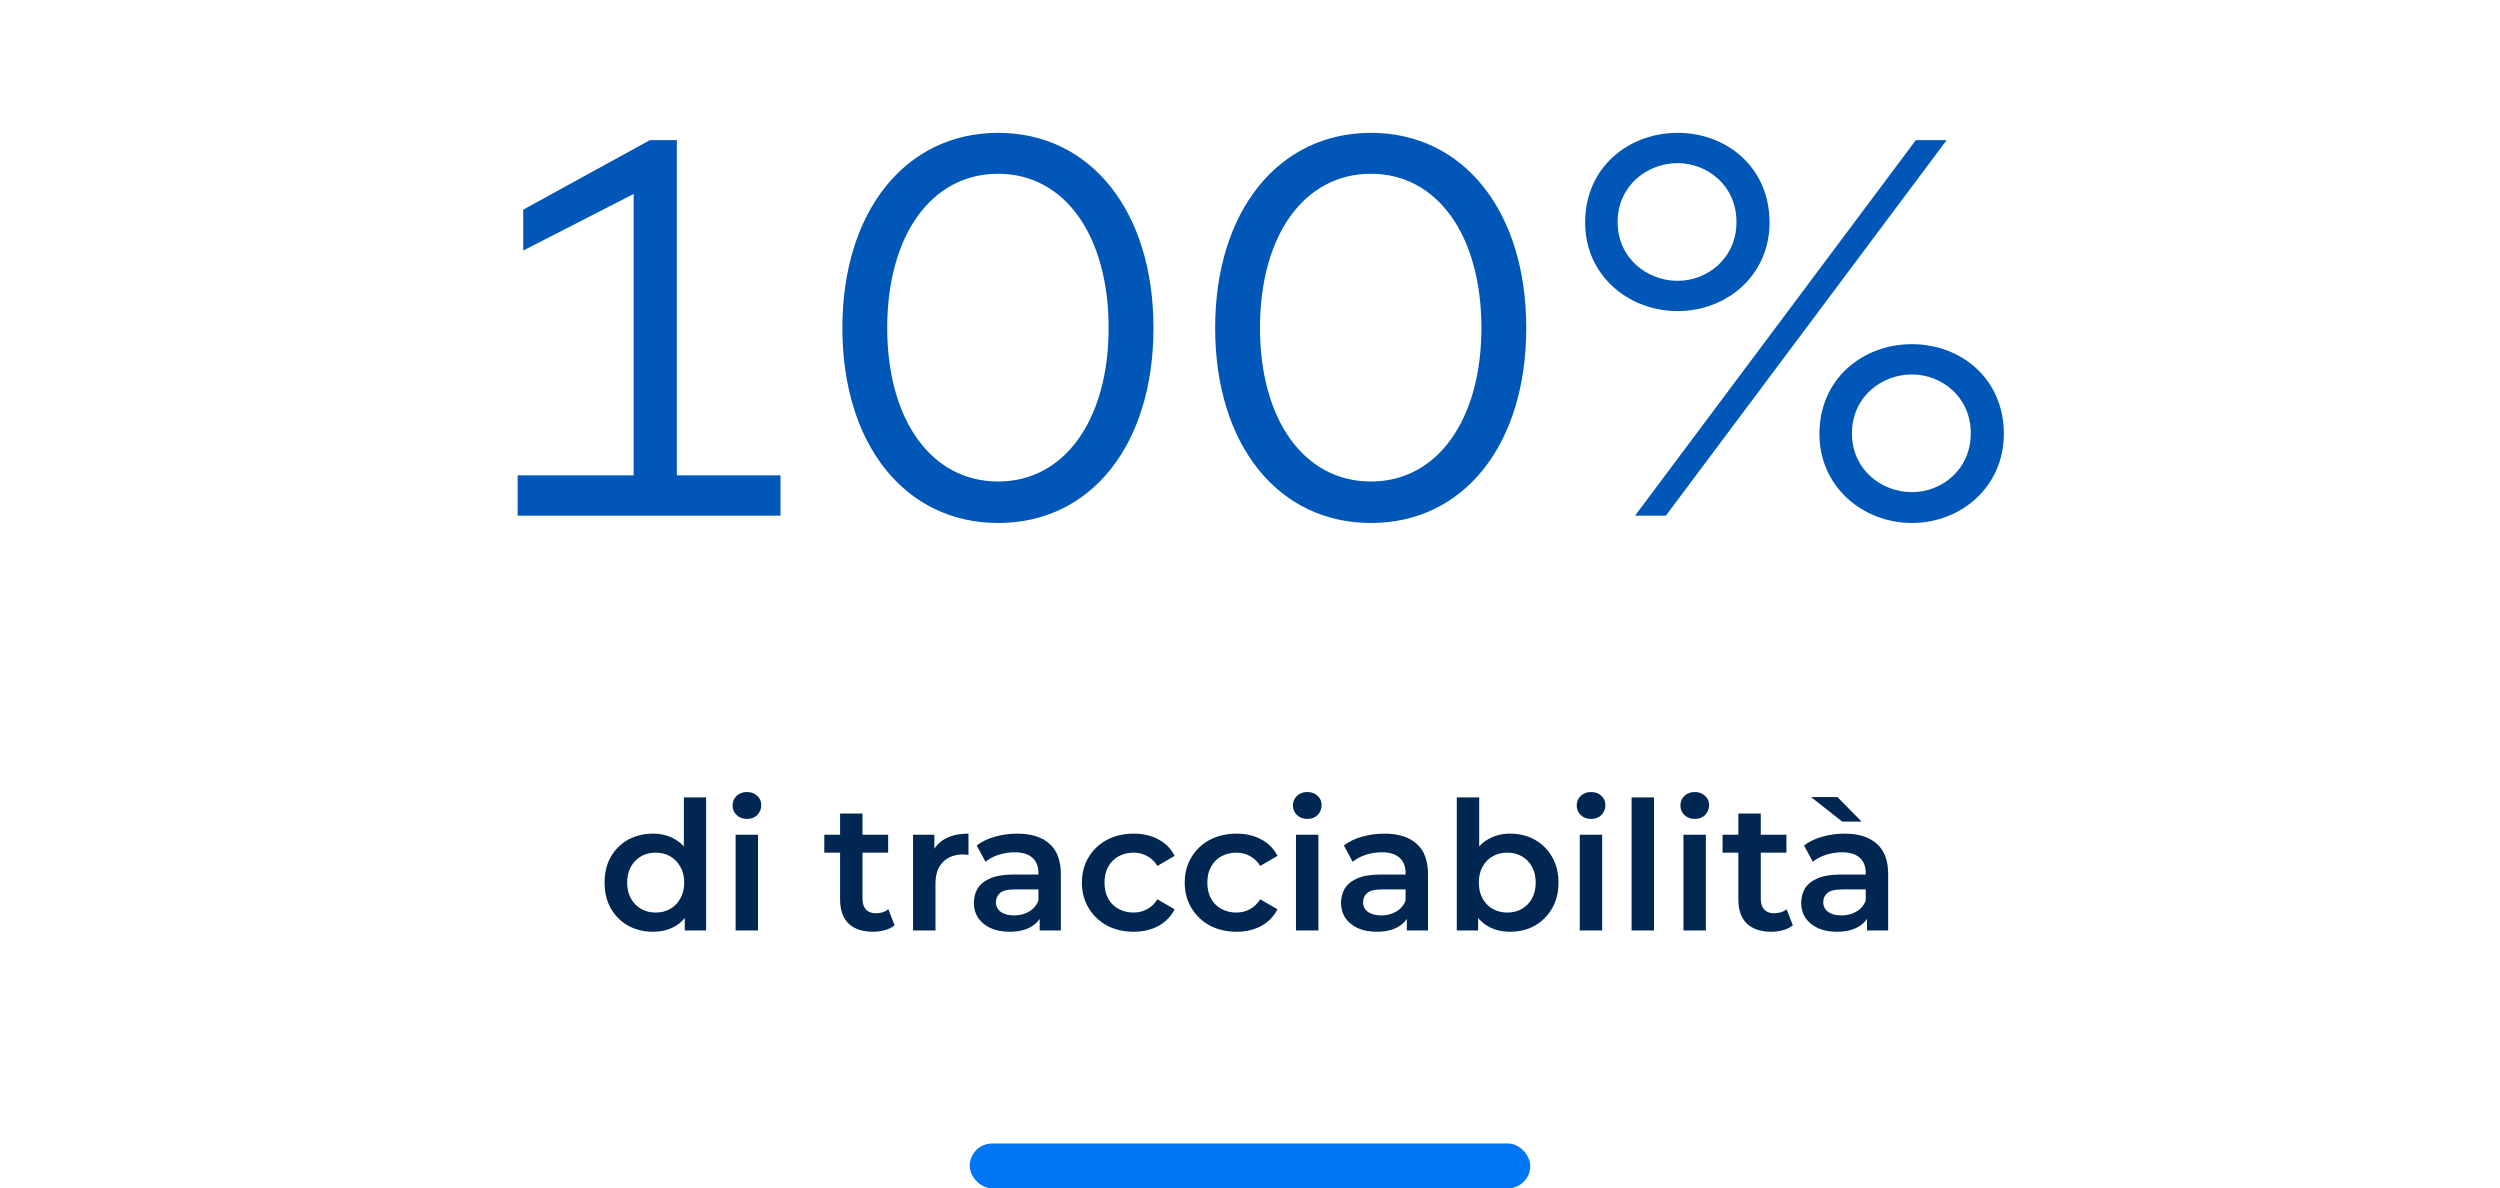
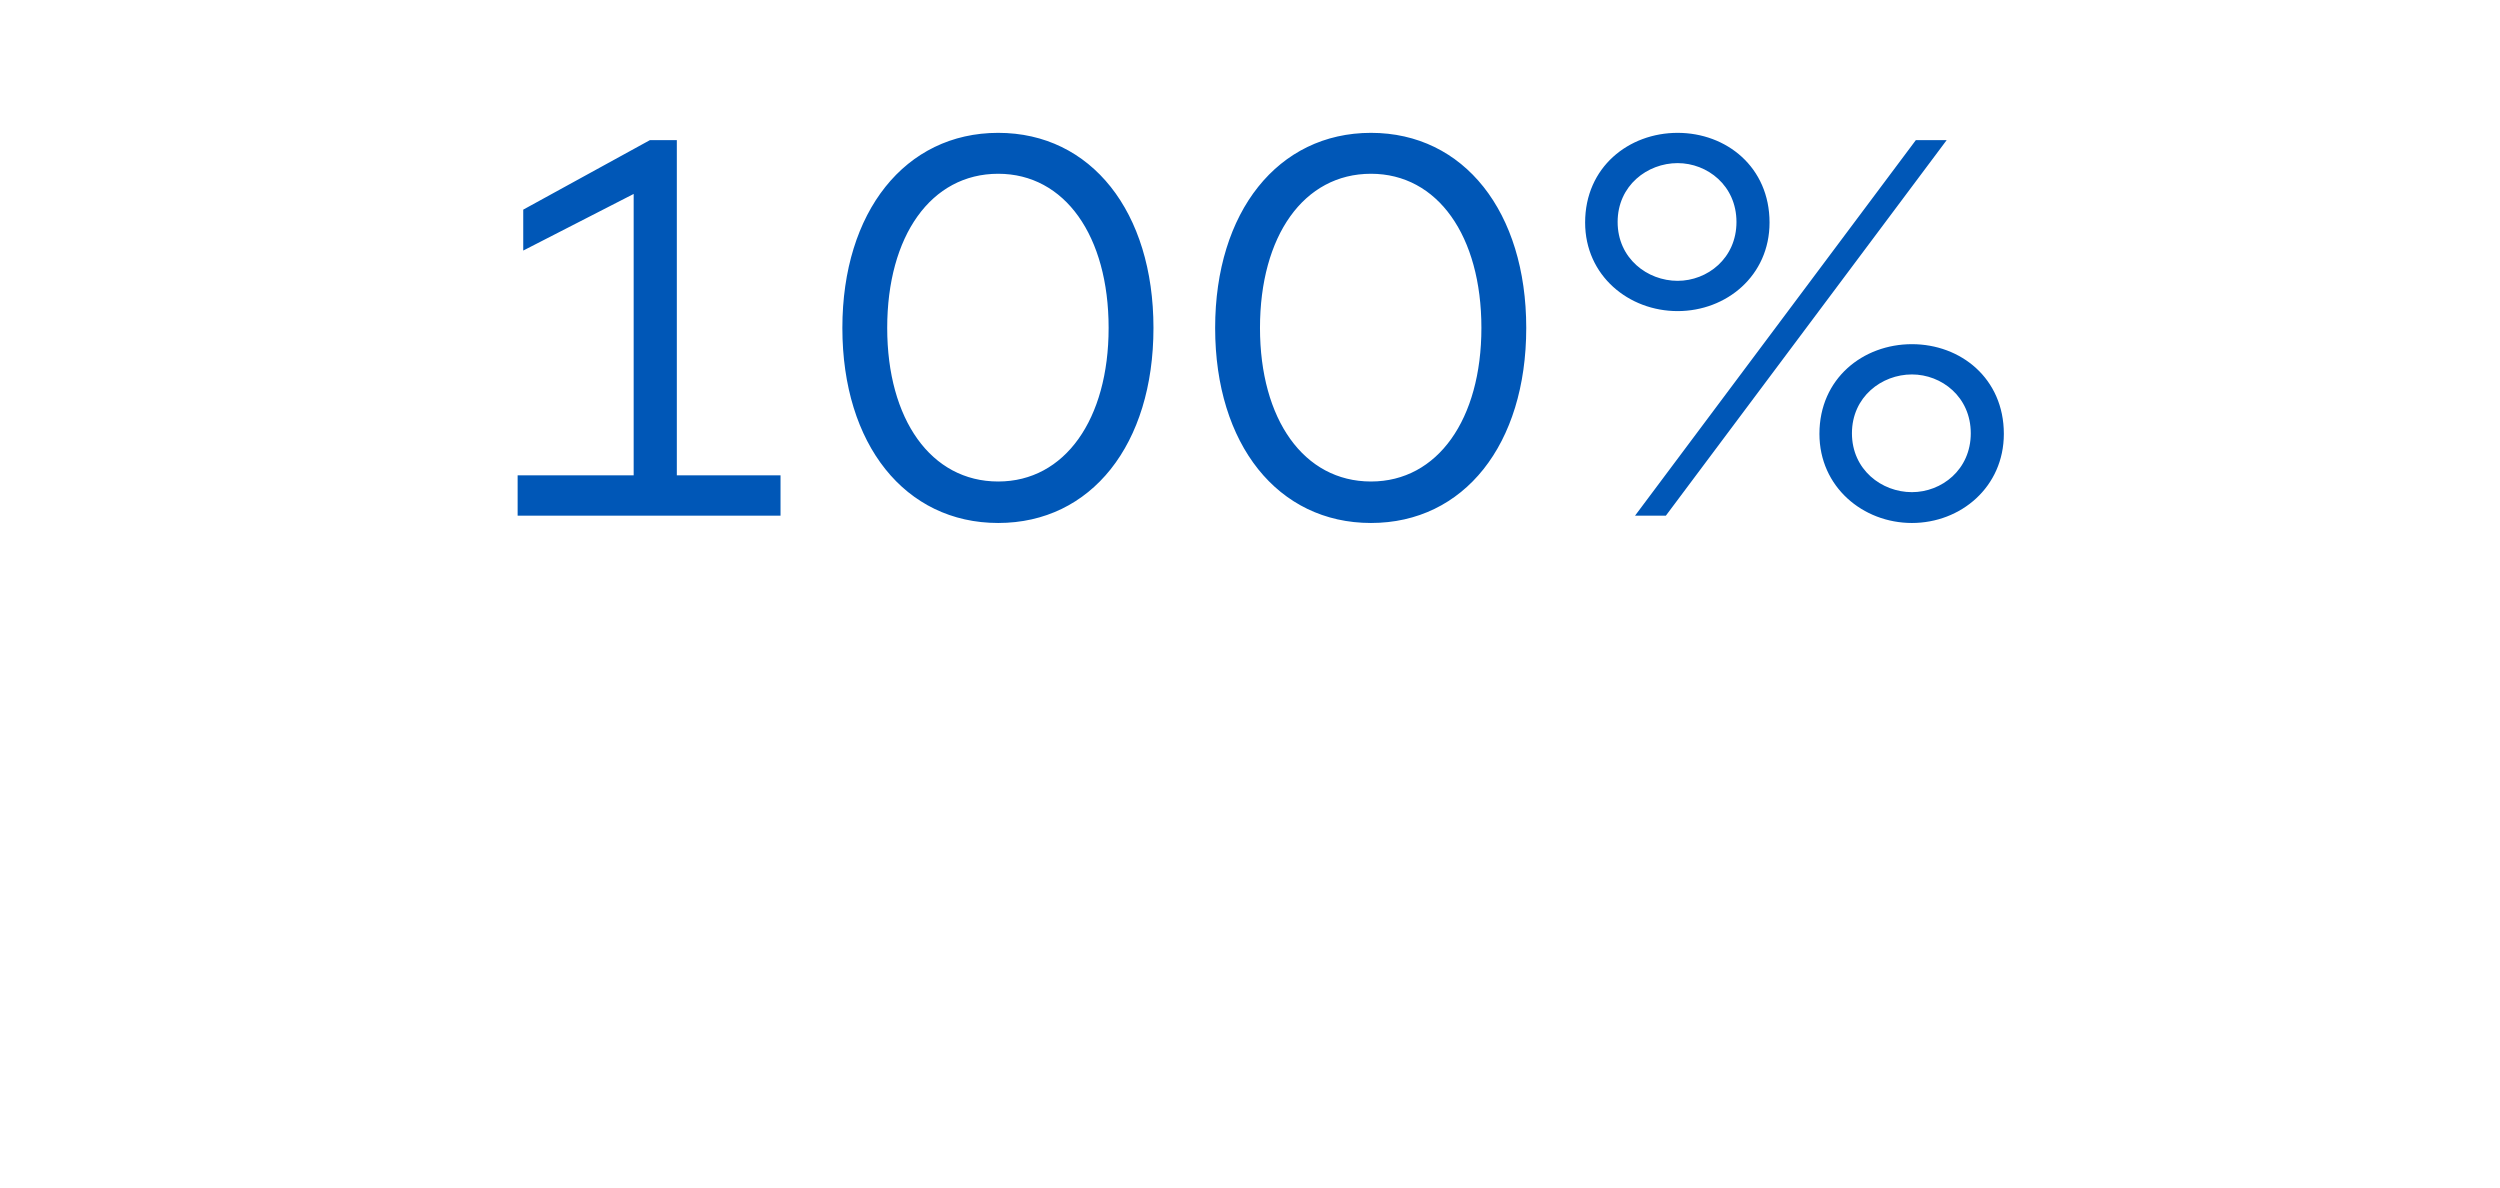
<svg xmlns="http://www.w3.org/2000/svg" width="223" height="106" viewBox="0 0 223 106" fill="none">
  <path d="M60.373 12.5V42.4H69.623V46H46.173V42.4H56.523V17.3L46.673 22.35V18.7L57.973 12.5H60.373ZM89.039 11.85C97.339 11.85 102.889 18.9 102.889 29.25C102.889 39.65 97.339 46.65 89.039 46.65C80.739 46.65 75.139 39.65 75.139 29.25C75.139 18.9 80.739 11.85 89.039 11.85ZM89.039 42.95C94.989 42.95 98.889 37.4 98.889 29.25C98.889 21.05 94.989 15.5 89.039 15.5C83.039 15.5 79.139 21.05 79.139 29.25C79.139 37.4 83.039 42.95 89.039 42.95ZM122.291 11.85C130.591 11.85 136.141 18.9 136.141 29.25C136.141 39.65 130.591 46.65 122.291 46.65C113.991 46.65 108.391 39.65 108.391 29.25C108.391 18.9 113.991 11.85 122.291 11.85ZM122.291 42.95C128.241 42.95 132.141 37.4 132.141 29.25C132.141 21.05 128.241 15.5 122.291 15.5C116.291 15.5 112.391 21.05 112.391 29.25C112.391 37.4 116.291 42.95 122.291 42.95ZM149.643 11.85C153.993 11.85 157.843 14.9 157.843 19.85C157.843 24.6 153.993 27.75 149.643 27.75C145.293 27.75 141.393 24.6 141.393 19.85C141.393 14.9 145.293 11.85 149.643 11.85ZM173.643 12.5L148.593 46H145.843L170.893 12.5H173.643ZM149.643 14.55C146.943 14.55 144.293 16.55 144.293 19.8C144.293 23.05 146.943 25.05 149.643 25.05C152.293 25.05 154.893 23.05 154.893 19.8C154.893 16.55 152.293 14.55 149.643 14.55ZM170.543 30.7C174.893 30.7 178.743 33.75 178.743 38.7C178.743 43.45 174.893 46.65 170.543 46.65C166.193 46.65 162.293 43.45 162.293 38.7C162.293 33.75 166.193 30.7 170.543 30.7ZM170.543 33.4C167.843 33.4 165.193 35.4 165.193 38.65C165.193 41.9 167.843 43.9 170.543 43.9C173.193 43.9 175.793 41.9 175.793 38.65C175.793 35.4 173.193 33.4 170.543 33.4Z" fill="#0057B7" />
-   <path d="M58.248 83.112C57.427 83.112 56.686 82.931 56.024 82.568C55.374 82.195 54.862 81.683 54.488 81.032C54.115 80.381 53.928 79.613 53.928 78.728C53.928 77.843 54.115 77.075 54.488 76.424C54.862 75.773 55.374 75.267 56.024 74.904C56.686 74.541 57.427 74.36 58.248 74.36C58.963 74.36 59.603 74.52 60.168 74.84C60.734 75.149 61.182 75.624 61.512 76.264C61.843 76.904 62.008 77.725 62.008 78.728C62.008 79.72 61.848 80.541 61.528 81.192C61.208 81.832 60.766 82.312 60.2 82.632C59.635 82.952 58.984 83.112 58.248 83.112ZM58.488 81.4C58.968 81.4 59.395 81.293 59.768 81.08C60.152 80.867 60.456 80.557 60.68 80.152C60.915 79.747 61.032 79.272 61.032 78.728C61.032 78.173 60.915 77.699 60.68 77.304C60.456 76.899 60.152 76.589 59.768 76.376C59.395 76.163 58.968 76.056 58.488 76.056C58.008 76.056 57.576 76.163 57.192 76.376C56.819 76.589 56.515 76.899 56.28 77.304C56.056 77.699 55.944 78.173 55.944 78.728C55.944 79.272 56.056 79.747 56.28 80.152C56.515 80.557 56.819 80.867 57.192 81.08C57.576 81.293 58.008 81.4 58.488 81.4ZM61.08 83V80.984L61.16 78.712L61 76.44V71.128H62.984V83H61.08ZM65.617 83V74.456H67.617V83H65.617ZM66.625 73.048C66.251 73.048 65.942 72.931 65.697 72.696C65.462 72.461 65.345 72.179 65.345 71.848C65.345 71.507 65.462 71.224 65.697 71C65.942 70.765 66.251 70.648 66.625 70.648C66.998 70.648 67.302 70.76 67.537 70.984C67.782 71.197 67.905 71.469 67.905 71.8C67.905 72.152 67.787 72.451 67.553 72.696C67.318 72.931 67.009 73.048 66.625 73.048ZM77.88 83.112C76.941 83.112 76.216 82.872 75.704 82.392C75.192 81.901 74.936 81.181 74.936 80.232V72.568H76.936V80.184C76.936 80.589 77.037 80.904 77.24 81.128C77.453 81.352 77.746 81.464 78.12 81.464C78.568 81.464 78.941 81.347 79.24 81.112L79.8 82.536C79.565 82.728 79.277 82.872 78.936 82.968C78.594 83.064 78.242 83.112 77.88 83.112ZM73.528 76.056V74.456H79.224V76.056H73.528ZM81.445 83V74.456H83.349V76.808L83.125 76.12C83.381 75.544 83.781 75.107 84.325 74.808C84.879 74.509 85.567 74.36 86.389 74.36V76.264C86.303 76.243 86.224 76.232 86.149 76.232C86.074 76.221 85.999 76.216 85.925 76.216C85.168 76.216 84.565 76.44 84.117 76.888C83.669 77.325 83.445 77.981 83.445 78.856V83H81.445ZM92.74 83V81.272L92.628 80.904V77.88C92.628 77.293 92.452 76.84 92.1 76.52C91.748 76.189 91.215 76.024 90.5 76.024C90.02 76.024 89.545 76.099 89.076 76.248C88.617 76.397 88.228 76.605 87.908 76.872L87.124 75.416C87.583 75.064 88.127 74.803 88.756 74.632C89.396 74.451 90.057 74.36 90.74 74.36C91.977 74.36 92.932 74.659 93.604 75.256C94.287 75.843 94.628 76.755 94.628 77.992V83H92.74ZM90.052 83.112C89.412 83.112 88.852 83.005 88.372 82.792C87.892 82.568 87.519 82.264 87.252 81.88C86.996 81.485 86.868 81.043 86.868 80.552C86.868 80.072 86.98 79.64 87.204 79.256C87.439 78.872 87.817 78.568 88.34 78.344C88.863 78.12 89.556 78.008 90.42 78.008H92.9V79.336H90.564C89.881 79.336 89.423 79.448 89.188 79.672C88.953 79.885 88.836 80.152 88.836 80.472C88.836 80.835 88.98 81.123 89.268 81.336C89.556 81.549 89.956 81.656 90.468 81.656C90.959 81.656 91.396 81.544 91.78 81.32C92.175 81.096 92.457 80.765 92.628 80.328L92.964 81.528C92.772 82.029 92.425 82.419 91.924 82.696C91.433 82.973 90.809 83.112 90.052 83.112ZM101.13 83.112C100.234 83.112 99.434 82.925 98.73 82.552C98.037 82.168 97.493 81.645 97.098 80.984C96.704 80.323 96.506 79.571 96.506 78.728C96.506 77.875 96.704 77.123 97.098 76.472C97.493 75.811 98.037 75.293 98.73 74.92C99.434 74.547 100.234 74.36 101.13 74.36C101.962 74.36 102.693 74.531 103.322 74.872C103.962 75.203 104.448 75.693 104.778 76.344L103.242 77.24C102.986 76.835 102.672 76.536 102.298 76.344C101.936 76.152 101.541 76.056 101.114 76.056C100.624 76.056 100.181 76.163 99.786 76.376C99.392 76.589 99.082 76.899 98.858 77.304C98.634 77.699 98.522 78.173 98.522 78.728C98.522 79.283 98.634 79.763 98.858 80.168C99.082 80.563 99.392 80.867 99.786 81.08C100.181 81.293 100.624 81.4 101.114 81.4C101.541 81.4 101.936 81.304 102.298 81.112C102.672 80.92 102.986 80.621 103.242 80.216L104.778 81.112C104.448 81.752 103.962 82.248 103.322 82.6C102.693 82.941 101.962 83.112 101.13 83.112ZM110.302 83.112C109.406 83.112 108.606 82.925 107.902 82.552C107.209 82.168 106.665 81.645 106.27 80.984C105.876 80.323 105.678 79.571 105.678 78.728C105.678 77.875 105.876 77.123 106.27 76.472C106.665 75.811 107.209 75.293 107.902 74.92C108.606 74.547 109.406 74.36 110.302 74.36C111.134 74.36 111.865 74.531 112.494 74.872C113.134 75.203 113.62 75.693 113.95 76.344L112.414 77.24C112.158 76.835 111.844 76.536 111.47 76.344C111.108 76.152 110.713 76.056 110.286 76.056C109.796 76.056 109.353 76.163 108.958 76.376C108.564 76.589 108.254 76.899 108.03 77.304C107.806 77.699 107.694 78.173 107.694 78.728C107.694 79.283 107.806 79.763 108.03 80.168C108.254 80.563 108.564 80.867 108.958 81.08C109.353 81.293 109.796 81.4 110.286 81.4C110.713 81.4 111.108 81.304 111.47 81.112C111.844 80.92 112.158 80.621 112.414 80.216L113.95 81.112C113.62 81.752 113.134 82.248 112.494 82.6C111.865 82.941 111.134 83.112 110.302 83.112ZM115.601 83V74.456H117.601V83H115.601ZM116.609 73.048C116.236 73.048 115.926 72.931 115.681 72.696C115.446 72.461 115.329 72.179 115.329 71.848C115.329 71.507 115.446 71.224 115.681 71C115.926 70.765 116.236 70.648 116.609 70.648C116.982 70.648 117.286 70.76 117.521 70.984C117.766 71.197 117.889 71.469 117.889 71.8C117.889 72.152 117.772 72.451 117.537 72.696C117.302 72.931 116.993 73.048 116.609 73.048ZM125.49 83V81.272L125.378 80.904V77.88C125.378 77.293 125.202 76.84 124.85 76.52C124.498 76.189 123.965 76.024 123.25 76.024C122.77 76.024 122.295 76.099 121.826 76.248C121.367 76.397 120.978 76.605 120.658 76.872L119.874 75.416C120.333 75.064 120.877 74.803 121.506 74.632C122.146 74.451 122.807 74.36 123.49 74.36C124.727 74.36 125.682 74.659 126.354 75.256C127.037 75.843 127.378 76.755 127.378 77.992V83H125.49ZM122.802 83.112C122.162 83.112 121.602 83.005 121.122 82.792C120.642 82.568 120.269 82.264 120.002 81.88C119.746 81.485 119.618 81.043 119.618 80.552C119.618 80.072 119.73 79.64 119.954 79.256C120.189 78.872 120.567 78.568 121.09 78.344C121.613 78.12 122.306 78.008 123.17 78.008H125.65V79.336H123.314C122.631 79.336 122.173 79.448 121.938 79.672C121.703 79.885 121.586 80.152 121.586 80.472C121.586 80.835 121.73 81.123 122.018 81.336C122.306 81.549 122.706 81.656 123.218 81.656C123.709 81.656 124.146 81.544 124.53 81.32C124.925 81.096 125.207 80.765 125.378 80.328L125.714 81.528C125.522 82.029 125.175 82.419 124.674 82.696C124.183 82.973 123.559 83.112 122.802 83.112ZM134.681 83.112C133.955 83.112 133.31 82.952 132.745 82.632C132.179 82.312 131.731 81.832 131.401 81.192C131.081 80.541 130.921 79.72 130.921 78.728C130.921 77.725 131.086 76.904 131.417 76.264C131.758 75.624 132.211 75.149 132.777 74.84C133.353 74.52 133.987 74.36 134.681 74.36C135.523 74.36 136.265 74.541 136.905 74.904C137.555 75.267 138.067 75.773 138.441 76.424C138.825 77.075 139.017 77.843 139.017 78.728C139.017 79.613 138.825 80.381 138.441 81.032C138.067 81.683 137.555 82.195 136.905 82.568C136.265 82.931 135.523 83.112 134.681 83.112ZM129.945 83V71.128H131.945V76.44L131.785 78.712L131.849 80.984V83H129.945ZM134.457 81.4C134.937 81.4 135.363 81.293 135.737 81.08C136.121 80.867 136.425 80.557 136.649 80.152C136.873 79.747 136.985 79.272 136.985 78.728C136.985 78.173 136.873 77.699 136.649 77.304C136.425 76.899 136.121 76.589 135.737 76.376C135.363 76.163 134.937 76.056 134.457 76.056C133.977 76.056 133.545 76.163 133.161 76.376C132.777 76.589 132.473 76.899 132.249 77.304C132.025 77.699 131.913 78.173 131.913 78.728C131.913 79.272 132.025 79.747 132.249 80.152C132.473 80.557 132.777 80.867 133.161 81.08C133.545 81.293 133.977 81.4 134.457 81.4ZM140.914 83V74.456H142.914V83H140.914ZM141.922 73.048C141.548 73.048 141.239 72.931 140.994 72.696C140.759 72.461 140.642 72.179 140.642 71.848C140.642 71.507 140.759 71.224 140.994 71C141.239 70.765 141.548 70.648 141.922 70.648C142.295 70.648 142.599 70.76 142.834 70.984C143.079 71.197 143.202 71.469 143.202 71.8C143.202 72.152 143.084 72.451 142.85 72.696C142.615 72.931 142.306 73.048 141.922 73.048ZM145.539 83V71.128H147.539V83H145.539ZM150.164 83V74.456H152.164V83H150.164ZM151.172 73.048C150.798 73.048 150.489 72.931 150.244 72.696C150.009 72.461 149.892 72.179 149.892 71.848C149.892 71.507 150.009 71.224 150.244 71C150.489 70.765 150.798 70.648 151.172 70.648C151.545 70.648 151.849 70.76 152.084 70.984C152.329 71.197 152.452 71.469 152.452 71.8C152.452 72.152 152.334 72.451 152.1 72.696C151.865 72.931 151.556 73.048 151.172 73.048ZM158.005 83.112C157.066 83.112 156.341 82.872 155.829 82.392C155.317 81.901 155.061 81.181 155.061 80.232V72.568H157.061V80.184C157.061 80.589 157.162 80.904 157.365 81.128C157.578 81.352 157.871 81.464 158.245 81.464C158.693 81.464 159.066 81.347 159.365 81.112L159.925 82.536C159.69 82.728 159.402 82.872 159.061 82.968C158.719 83.064 158.367 83.112 158.005 83.112ZM153.653 76.056V74.456H159.349V76.056H153.653ZM166.537 83V81.272L166.425 80.904V77.88C166.425 77.293 166.249 76.84 165.897 76.52C165.545 76.189 165.012 76.024 164.297 76.024C163.817 76.024 163.342 76.099 162.873 76.248C162.414 76.397 162.025 76.605 161.705 76.872L160.921 75.416C161.38 75.064 161.924 74.803 162.553 74.632C163.193 74.451 163.854 74.36 164.537 74.36C165.774 74.36 166.729 74.659 167.401 75.256C168.084 75.843 168.425 76.755 168.425 77.992V83H166.537ZM163.849 83.112C163.209 83.112 162.649 83.005 162.169 82.792C161.689 82.568 161.316 82.264 161.049 81.88C160.793 81.485 160.665 81.043 160.665 80.552C160.665 80.072 160.777 79.64 161.001 79.256C161.236 78.872 161.614 78.568 162.137 78.344C162.66 78.12 163.353 78.008 164.217 78.008H166.697V79.336H164.361C163.678 79.336 163.22 79.448 162.985 79.672C162.75 79.885 162.633 80.152 162.633 80.472C162.633 80.835 162.777 81.123 163.065 81.336C163.353 81.549 163.753 81.656 164.265 81.656C164.756 81.656 165.193 81.544 165.577 81.32C165.972 81.096 166.254 80.765 166.425 80.328L166.761 81.528C166.569 82.029 166.222 82.419 165.721 82.696C165.23 82.973 164.606 83.112 163.849 83.112ZM164.329 73.288L161.545 71.096H163.897L166.057 73.288H164.329Z" fill="#002752" />
-   <rect x="86.5" y="102" width="50" height="4" rx="2" fill="#0076F5" />
</svg>